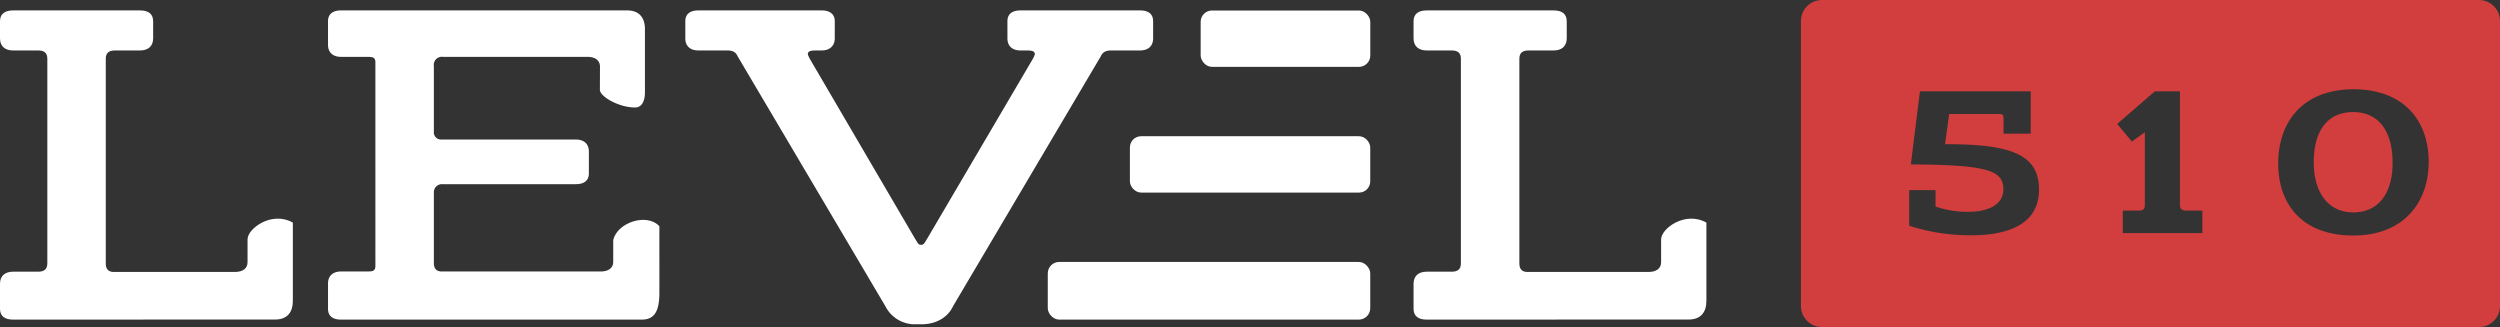
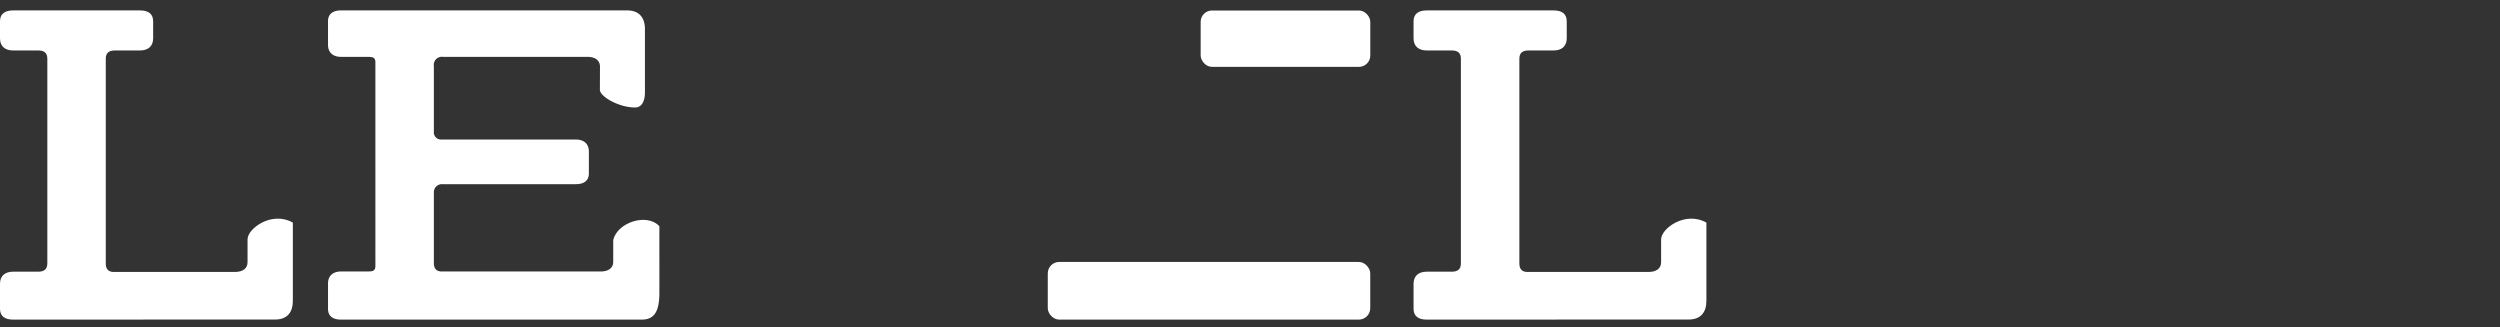
<svg xmlns="http://www.w3.org/2000/svg" viewBox="0 0 697.74 91.27">
  <rect x="0" y="0" width="697.74" height="91.27" fill="#333333" stroke="none" />
  <defs>
    <style>.cls-1{fill:#fff;}.cls-2{fill:#d23d3d;}</style>
  </defs>
  <title>lft-logo-wht-rd</title>
  <g data-name="Layer 2" id="Layer_2">
    <g data-name="Layer 1" id="Layer_1-2">
      <path d="M3.62,89.2c-2.2,0-3.62-.91-3.62-3v-7c0-2.21,1.42-3.37,3.62-3.37h7c1.68,0,2.59-.65,2.59-2.34V16.41c0-1.69-.91-2.33-2.59-2.33h-7C1.42,14.08,0,12.91,0,10.71V5.91c0-2.07,1.42-3,3.62-3H39.11c2.21,0,3.63.91,3.63,3v4.8c0,2.2-1.42,3.37-3.63,3.37h-7c-1.68,0-2.59.64-2.59,2.33V73.56c0,1.69.91,2.34,2.2,2.34H65.59c2.21,0,3.5-1,3.5-2.72V66.79c0-3,6.75-8,12.64-4.66V84c0,3.11-1.55,5.18-4.92,5.18Z" class="cls-1" />
      <rect ry="3.18" rx="3.18" height="16.09" width="90" y="73.11" x="292.43" class="cls-1" />
-       <rect ry="3.13" rx="3.13" height="15.73" width="67.08" y="38.02" x="315.35" class="cls-1" />
      <rect ry="3.16" rx="3.16" height="15.73" width="47.34" y="2.93" x="335.1" class="cls-1" />
-       <path d="M691.87,91.27H508.5a5.86,5.86,0,0,1-5.86-5.87V5.87A5.86,5.86,0,0,1,508.5,0H691.87a5.87,5.87,0,0,1,5.87,5.87V85.4A5.87,5.87,0,0,1,691.87,91.27ZM569.08,52.9c0-10.12-8.47-12.66-26.22-12.66L544,31.81h14c1,0,1.19.29,1.19,1.42V37.3h7.57V25.49H535.85l-2.54,20.4c21.76.11,25.83,1.75,25.83,7,0,4.13-4.13,6.22-9.66,6.22a26.92,26.92,0,0,1-9.28-1.47V53.07h-7.35V63a55.05,55.05,0,0,0,17.58,2.66C559.93,65.62,569.08,62.9,569.08,52.9Zm39.33,4.35V25.49h-7l-10.51,9.1L595,39.5l3.62-2.6V57.25c0,1.13-.62,1.52-1.64,1.52h-4.52v6.28h22.21V58.77h-4.52C609.09,58.77,608.41,58.38,608.41,57.25Zm48.43-32.33c-13.8,0-21,8.76-21,20.75,0,10.73,6.11,20.06,21,20.06,13.79,0,21-9,21-20.63C677.81,33.79,671,24.92,656.84,24.92Zm0,34.36c-7.07,0-11.08-5.53-11.08-14,0-8.7,3.78-14,11-14s11,5.43,11,14.13C667.8,53.86,663.85,59.28,656.84,59.28Z" class="cls-2" />
      <path d="M167.45,18.59c0-1.69-1.29-2.72-3.49-2.72H123.67a2.26,2.26,0,0,0-2.58,2.59V36.74a2,2,0,0,0,2.2,2.2h37.43c2.2,0,3.63,1.17,3.63,3.37V48.4c0,2.07-1.43,3-3.63,3H123.41a2.24,2.24,0,0,0-2.32,2.33V73.44c0,1.69.9,2.33,2.2,2.33h44.36c2.2,0,3.5-1,3.5-2.72v-6c1.08-4.94,9.36-7.7,12.88-3.91V81.73c0,5.4-1.55,7.47-4.92,7.47H95.18c-2.2,0-3.63-.91-3.63-3V79.14c0-2.2,1.43-3.37,3.63-3.37h7c1.68,0,2.59,0,2.59-1.55V17.42c0-1.55-.91-1.55-2.59-1.55h-7c-2.2,0-3.63-1.17-3.63-3.37V5.91c0-2.07,1.43-3,3.63-3H175.1C178.46,2.93,180,5,180,8.12V25.73c0,3.11-1.3,4.27-2.72,4.27-4.66,0-9.85-3.1-9.85-4.92Z" class="cls-1" />
-       <path d="M255.77,90.5a9.21,9.21,0,0,1-8.68-5.06L205.9,15.76c-.52-1.17-1.3-1.68-3-1.68h-8c-2.2,0-3.63-1.17-3.63-3.37V5.91c0-2.07,1.43-3,3.63-3h34.46c2.07,0,3.62.91,3.62,3v4.8c0,2.2-1.55,3.37-3.62,3.37h-1.17c-1.43,0-2.72,0-2.72,1,0,.13,0,.26.52,1.3l29.4,50.25c.91,1.43.91,1.69,1.68,1.69s.78-.26,1.69-1.69l29.53-50.25c.52-1,.52-1.17.52-1.3,0-1-1.3-1-2.86-1h-1.16c-2.2,0-3.62-1.17-3.62-3.37V5.91c0-2.07,1.42-3,3.62-3H318.2c2.2,0,3.63.91,3.63,3v4.8c0,2.2-1.43,3.37-3.63,3.37h-8c-1.68,0-2.46.51-3,1.68L266,85.44c-1.68,3.63-5.44,5.06-8.68,5.06Z" class="cls-1" />
      <path d="M398.15,89.2c-2.2,0-3.63-.91-3.63-3v-7c0-2.21,1.43-3.37,3.63-3.37h7c1.68,0,2.58-.65,2.58-2.34V16.41c0-1.69-.9-2.33-2.58-2.33h-7c-2.2,0-3.63-1.17-3.63-3.37V5.91c0-2.07,1.43-3,3.63-3h35.49c2.2,0,3.63.91,3.63,3v4.8c0,2.2-1.43,3.37-3.63,3.37h-7c-1.68,0-2.59.64-2.59,2.33V73.56c0,1.69.91,2.34,2.2,2.34h33.86c2.21,0,3.5-1,3.5-2.72V66.79c0-3,6.75-8,12.64-4.66V84c0,3.11-1.55,5.18-4.92,5.18Z" class="cls-1" />
    </g>
  </g>
</svg>